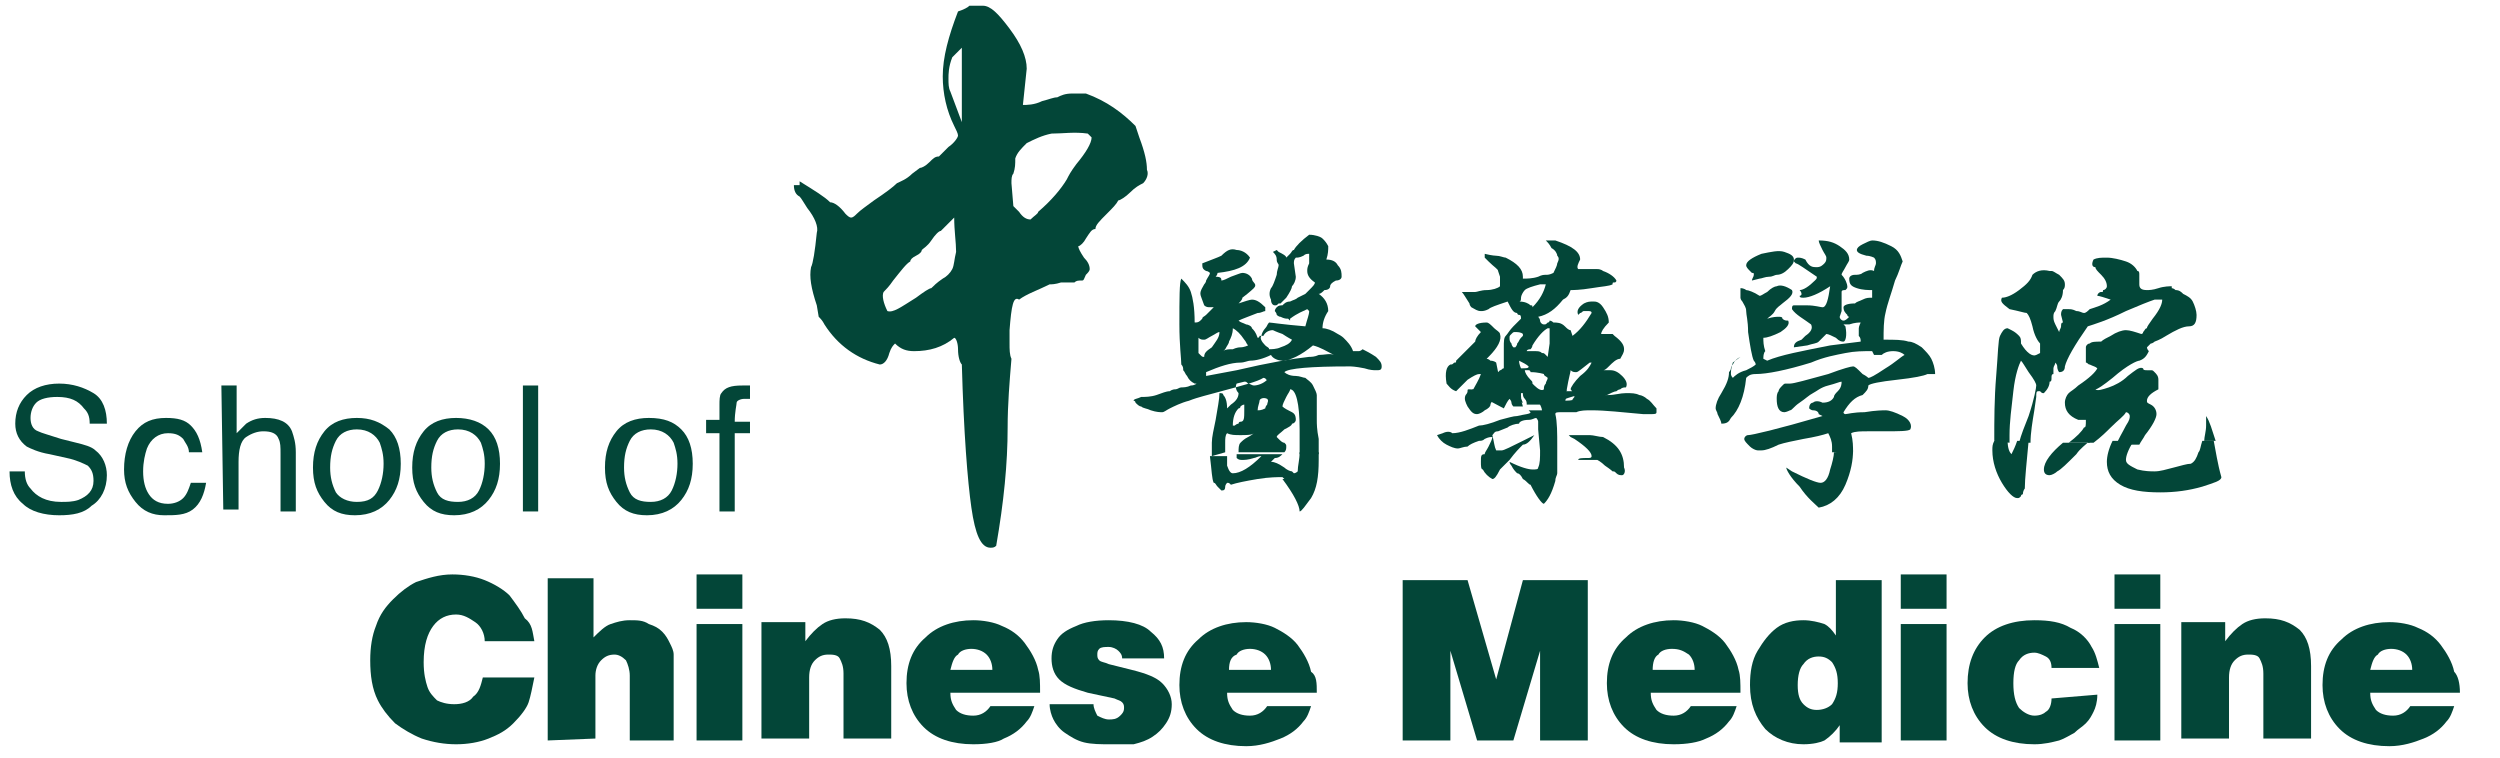
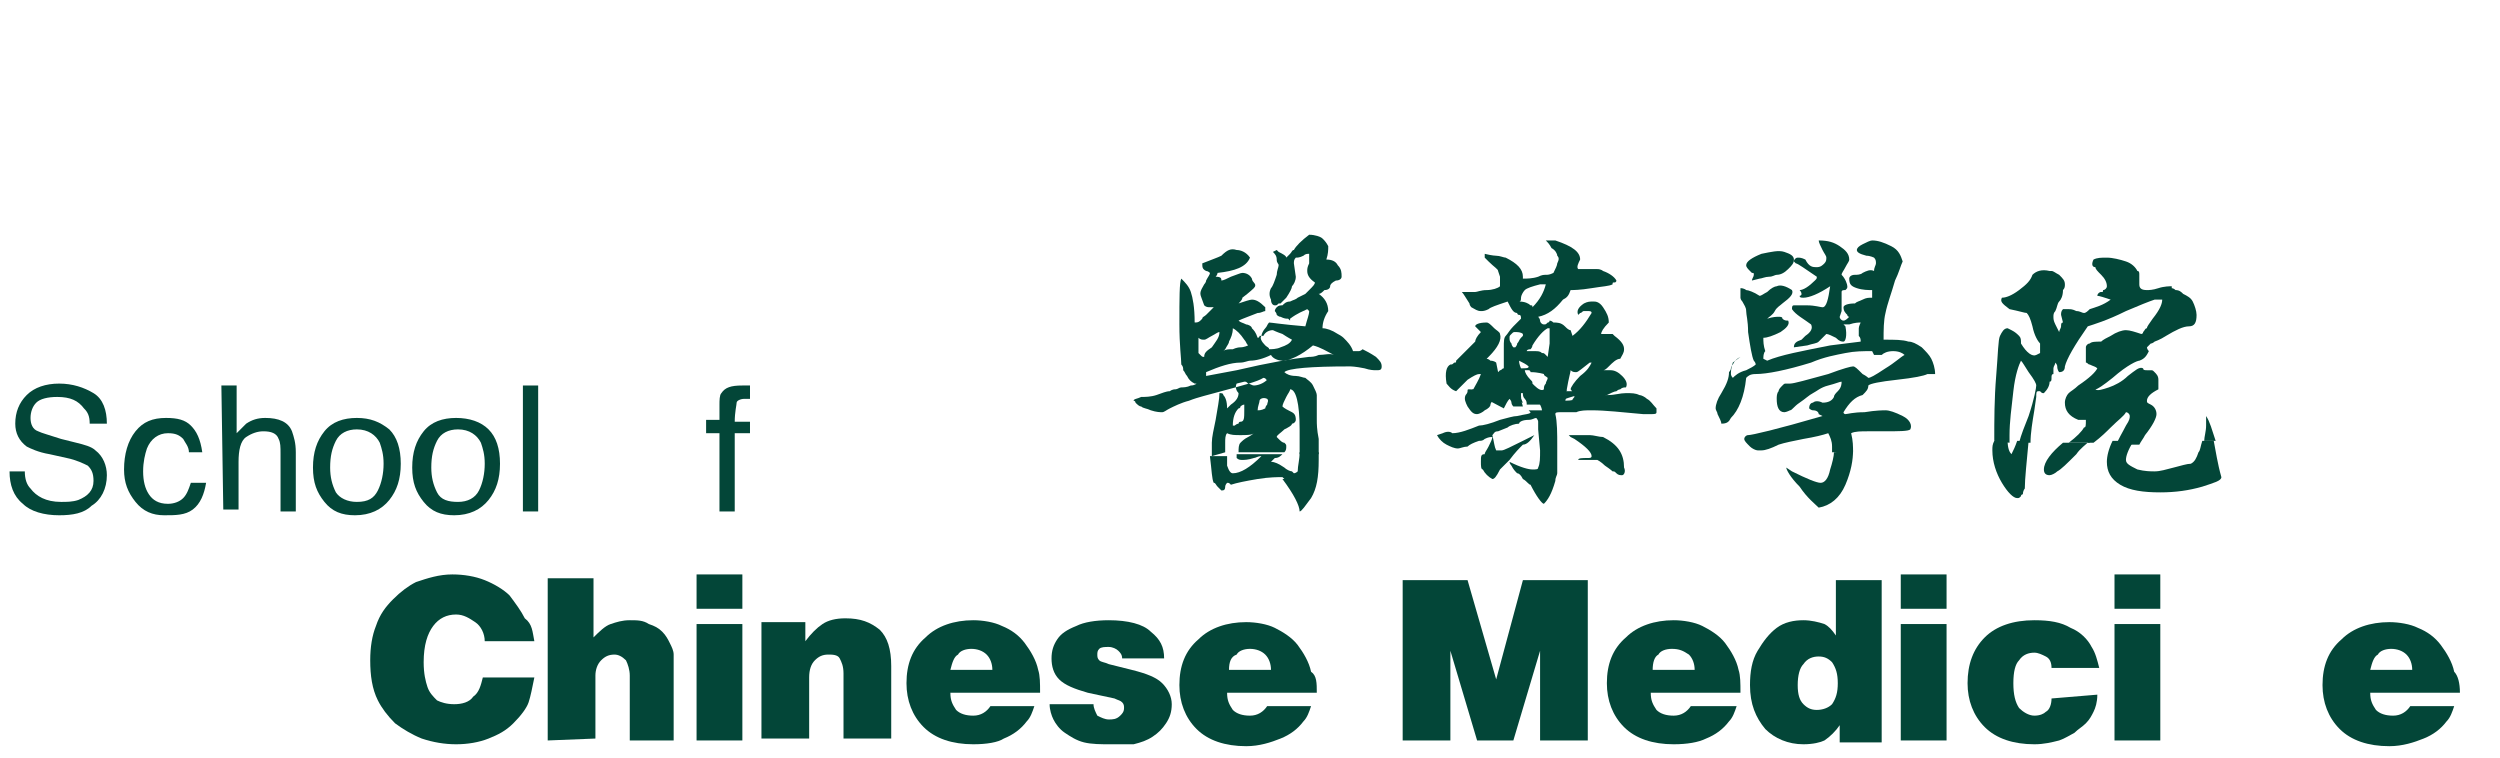
<svg xmlns="http://www.w3.org/2000/svg" version="1.1" id="Layer_1" x="0px" y="0px" viewBox="0 0 131 39.7" style="enable-background:new 0 0 131 39.7;" xml:space="preserve">
  <style type="text/css">
	.st0{fill-rule:evenodd;clip-rule:evenodd;fill:#034638;}
	.st1{fill:#034638;}
</style>
  <g>
-     <path class="st0" d="M59.9,9.6L59.9,9.6c-0.2,0.1-0.4,0.2-0.7,0.5c-0.2,0.2-0.5,0.4-0.6,0.4c-0.1,0.2-0.3,0.4-0.6,0.7   c-0.4,0.4-0.6,0.6-0.6,0.8c-0.2,0-0.3,0.2-0.5,0.5c-0.1,0.2-0.3,0.4-0.4,0.4c0,0.1,0.1,0.3,0.3,0.6c0.2,0.2,0.3,0.4,0.3,0.6   c0,0.1-0.1,0.2-0.2,0.3c-0.1,0.2-0.1,0.3-0.2,0.3c-0.2,0-0.3,0-0.4,0.1c-0.2,0-0.4,0-0.7,0c-0.3,0.1-0.5,0.1-0.6,0.1   c-0.6,0.3-1.2,0.5-1.6,0.8c-0.3-0.2-0.4,0.3-0.5,1.6c0,0.1,0,0.4,0,0.7c0,0.3,0,0.6,0.1,0.8c-0.1,1.2-0.2,2.4-0.2,3.6   c0,1.9-0.2,3.9-0.6,6.2c-0.1,0.1-0.2,0.1-0.3,0.1c-0.5,0-0.8-0.7-1-2.1s-0.4-3.9-0.5-7.5c-0.1-0.1-0.2-0.4-0.2-0.8   c0-0.3-0.1-0.6-0.2-0.6c-0.6,0.5-1.3,0.7-2.1,0.7c-0.4,0-0.7-0.1-1-0.4c-0.1,0.1-0.2,0.2-0.3,0.5c-0.1,0.4-0.3,0.6-0.5,0.6   c-1.2-0.3-2.2-1-2.9-2.1c-0.1-0.2-0.2-0.3-0.3-0.4L42.8,16c-0.3-0.9-0.4-1.5-0.3-2c0.1-0.2,0.2-0.8,0.3-1.8l0,0   c0.1-0.3-0.1-0.8-0.5-1.3c-0.2-0.3-0.3-0.5-0.4-0.6c-0.2-0.1-0.3-0.3-0.3-0.6h0.3V9.5c0.8,0.5,1.3,0.8,1.6,1.1   c0.2,0,0.5,0.2,0.8,0.6c0.1,0.1,0.2,0.2,0.3,0.2s0.2-0.1,0.3-0.2c0.2-0.2,0.5-0.4,0.9-0.7c0.6-0.4,1-0.7,1.2-0.9   c0.2-0.1,0.5-0.2,0.8-0.5l0.4-0.3c0.1,0,0.3-0.1,0.5-0.3s0.3-0.3,0.5-0.3c0.1-0.1,0.3-0.3,0.5-0.5c0.3-0.2,0.5-0.5,0.5-0.6   S50.1,6.8,50,6.6c-0.4-0.8-0.6-1.7-0.6-2.6c0-1,0.3-2.1,0.8-3.4c0.3-0.1,0.5-0.2,0.6-0.3h0.7c0.4,0,0.8,0.4,1.4,1.2   c0.6,0.8,0.9,1.5,0.9,2.1l-0.2,1.9c0.2,0,0.6,0,1-0.2c0.4-0.1,0.6-0.2,0.8-0.2c0.2-0.1,0.4-0.2,0.8-0.2c0.4,0,0.6,0,0.7,0   c1.1,0.4,1.9,1,2.6,1.7l0.2,0.6C60,8,60.1,8.5,60.1,8.9C60.2,9.1,60.1,9.4,59.9,9.6L59.9,9.6z M50.4,6.4V2.5L49.9,3   c-0.2,0.5-0.2,0.9-0.2,1.1c0,0.3,0,0.5,0.1,0.7L50.4,6.4L50.4,6.4z M57.2,7.2L57,7c-0.7-0.1-1.3,0-1.9,0c-0.5,0.1-0.9,0.3-1.3,0.5   c-0.3,0.3-0.5,0.5-0.6,0.8c0,0.3,0,0.5-0.1,0.8C53,9.2,53,9.4,53,9.6l0.1,1.2c0,0,0.1,0.1,0.3,0.3c0.2,0.3,0.4,0.4,0.6,0.4   c0.2-0.2,0.4-0.3,0.4-0.4c0.7-0.6,1.2-1.2,1.5-1.7C56,9.2,56.1,9,56.4,8.6C56.9,8,57.2,7.5,57.2,7.2L57.2,7.2z M50,11.4   c-0.1,0.1-0.2,0.2-0.3,0.3c-0.2,0.2-0.3,0.3-0.4,0.4c-0.1,0-0.3,0.2-0.5,0.5s-0.4,0.4-0.5,0.5c0,0.1-0.1,0.2-0.3,0.3   s-0.3,0.2-0.3,0.3c-0.2,0.1-0.5,0.5-0.9,1c-0.2,0.3-0.4,0.5-0.5,0.6c-0.1,0.2,0,0.6,0.2,1c0.3,0.1,0.7-0.2,1.5-0.7   c0.4-0.3,0.7-0.5,0.8-0.5c0.1-0.1,0.3-0.3,0.6-0.5c0.2-0.1,0.4-0.3,0.5-0.5s0.1-0.5,0.2-0.9C50.1,12.7,50,12.1,50,11.4L50,11.4z" />
    <path class="st0" d="M64.3,23.9c0,0.2,0,0.4,0,0.5c0.1,0.3,0.2,0.4,0.3,0.4c0.4,0,0.9-0.3,1.5-0.9l0,0c-0.2,0-0.3,0.1-0.4,0.1   c-0.3,0.1-0.5,0.1-0.6,0.1s-0.2,0-0.3-0.1c0-0.1,0-0.1,0-0.2h2.4l0,0C67.1,23.9,67,24,66.8,24c-0.1,0.1-0.2,0.2-0.2,0.2   c0.2,0,0.4,0.1,0.7,0.3c0.1,0.1,0.3,0.2,0.4,0.2l0.1,0.1c0,0,0.1,0,0.2-0.1c0-0.3,0.1-0.6,0.1-1h1c0,0.2,0,0.3,0,0.4   c0,0.9-0.1,1.5-0.4,2c-0.3,0.4-0.5,0.7-0.6,0.7c0-0.3-0.3-0.9-0.9-1.7h0.1c0,0,0,0-0.1-0.1c-0.2,0-0.7,0-1.3,0.1   c-0.6,0.1-1.1,0.2-1.4,0.3c-0.1-0.1-0.1-0.1-0.2-0.1c0,0-0.1,0.1-0.1,0.2c0,0.2-0.1,0.2-0.2,0.2c0,0-0.1-0.1-0.2-0.2   c-0.1-0.1-0.1-0.2-0.2-0.2c-0.1-0.2-0.1-0.6-0.2-1.4H64.3L64.3,23.9z" />
    <path class="st0" d="M63.5,23.9c0-0.2,0-0.4,0-0.7c0-0.3,0.1-0.7,0.2-1.2c0.1-0.6,0.2-1.1,0.2-1.4c0.1,0,0.2,0,0.2,0.1   c0.1,0.1,0.2,0.3,0.2,0.7l0.1-0.1l0.1-0.1c0.3-0.2,0.4-0.4,0.4-0.6c-0.1-0.1-0.2-0.3-0.1-0.5l0.4-0.1c0.1,0,0.1,0,0.2,0.1   c0.1,0,0.2,0.1,0.3,0.1c0.2,0,0.5-0.1,0.7-0.3l0,0h-0.1c0.1,0,0-0.1-0.1-0.1c-0.3,0.2-1.1,0.4-2.2,0.7c-0.7,0.2-1.2,0.3-1.7,0.5   c-0.4,0.1-0.8,0.3-1,0.4s-0.3,0.2-0.4,0.2c-0.1,0-0.3,0-0.6-0.1c-0.2-0.1-0.4-0.1-0.5-0.2c-0.1,0-0.2-0.1-0.3-0.2   c0,0,0-0.1-0.1-0.1c0-0.1,0.2-0.1,0.4-0.2c0.2,0,0.5,0,0.8-0.1s0.5-0.2,0.7-0.2c0,0,0.1-0.1,0.3-0.1c0.1,0,0.2-0.1,0.3-0.1   s0.3,0,0.5-0.1c0.2,0,0.3-0.1,0.3-0.1h-0.1c-0.2-0.1-0.3-0.2-0.4-0.4c-0.1-0.1-0.1-0.2-0.2-0.3c0-0.1,0-0.2-0.1-0.3   c0-0.3-0.1-1-0.1-2.1c0-1.4,0-2.2,0.1-2.4c0.2,0.2,0.4,0.4,0.5,0.7s0.2,0.8,0.2,1.6c0.1,0,0.2,0,0.3-0.1l0.1-0.1   c0-0.1,0.1-0.1,0.2-0.2c0.1-0.1,0.2-0.2,0.2-0.2s0.1-0.1,0.2-0.2c0,0-0.1,0-0.2,0c-0.1,0-0.2,0-0.3-0.1c-0.1-0.3-0.2-0.5-0.2-0.6   c0-0.2,0.1-0.3,0.2-0.5c0,0,0.1-0.1,0.1-0.2c0.1-0.2,0.2-0.3,0.2-0.4c0,0-0.1-0.1-0.2-0.1C63,14.1,63,14,63,13.8   c0.5-0.2,0.8-0.3,1-0.4c0.3-0.3,0.5-0.4,0.8-0.3l0,0c0.2,0,0.5,0.1,0.7,0.4c-0.2,0.5-0.8,0.7-1.7,0.8c0,0,0,0.1-0.1,0.2   c0.3,0,0.3,0.1,0.3,0.2c0.1,0,0.3-0.1,0.5-0.2c0.3-0.1,0.5-0.2,0.6-0.2c0.2,0,0.4,0.1,0.5,0.3c0,0,0,0.1,0.1,0.2   c0.1,0.1,0.1,0.2,0,0.3c0,0-0.2,0.2-0.6,0.5c0,0.1-0.1,0.2-0.2,0.3c0.3-0.1,0.6-0.2,0.7-0.2c0.2,0,0.4,0.1,0.7,0.4v0.2   c-0.1,0-0.2,0.1-0.4,0.1c-0.5,0.2-0.8,0.3-1,0.4c0.1,0.1,0.2,0.1,0.4,0.2c0.1,0,0.3,0.1,0.3,0.2c0.1,0.1,0.2,0.2,0.3,0.5   c0.1,0,0.1-0.1,0.1-0.1h0.1c-0.1,0.1,0,0.3,0.2,0.5c0.1,0.1,0.2,0.1,0.2,0.2c0.1,0,0.4,0,0.6-0.1c0.3-0.1,0.5-0.2,0.6-0.4   c0,0-0.2-0.1-0.5-0.3c-0.3-0.1-0.5-0.2-0.5-0.2c-0.2,0-0.4,0.1-0.5,0.3h-0.1c0-0.1,0.1-0.3,0.2-0.4s0.1-0.2,0.2-0.3   c0.1,0,0.7,0.1,1.9,0.2c0.1-0.4,0.2-0.6,0.2-0.8l-0.1-0.1c-0.2,0.1-0.5,0.2-0.9,0.5v0.1l-0.1-0.1c-0.1,0-0.2,0-0.4-0.1   c-0.1,0-0.2-0.1-0.2-0.1c0-0.1-0.1-0.2-0.1-0.2s0-0.1,0.1-0.2s0.2-0.1,0.3-0.1c0.1-0.1,0.2-0.2,0.4-0.2c0.2-0.1,0.3-0.1,0.4-0.2   l0.4-0.2c0,0,0.1-0.1,0.2-0.2c0.2-0.2,0.3-0.3,0.3-0.4c-0.3-0.2-0.4-0.4-0.4-0.6c0-0.1,0-0.2,0.1-0.4c0-0.2,0-0.3,0-0.5   c-0.1,0-0.2,0-0.3,0.1c-0.2,0.1-0.3,0.1-0.4,0.1c-0.1,0.1-0.1,0.2-0.1,0.3l0.1,0.7c0,0.2-0.1,0.4-0.2,0.5c0,0.1-0.1,0.3-0.3,0.6   c-0.1,0.1-0.2,0.2-0.3,0.3H67C66.9,16,66.9,16,66.8,16s-0.2-0.1-0.2-0.3c-0.1-0.2-0.1-0.4,0-0.6c0.1-0.1,0.2-0.4,0.3-0.7   c0-0.2,0.1-0.4,0.1-0.5s-0.1-0.1-0.1-0.3s-0.1-0.3-0.2-0.4l0.2-0.1l0.1,0.1c0.2,0.1,0.4,0.2,0.4,0.3c0,0,0.1-0.1,0.2-0.2   c0.1-0.1,0.1-0.2,0.2-0.2c0.1-0.2,0.4-0.5,0.8-0.8c0.3,0,0.6,0.1,0.7,0.2c0.1,0.1,0.2,0.2,0.3,0.4c0,0.2,0,0.4-0.1,0.7   c0.3,0,0.5,0.1,0.6,0.3c0.2,0.2,0.2,0.4,0.2,0.6c0,0.1-0.1,0.2-0.3,0.2c-0.2,0.1-0.3,0.2-0.3,0.3s-0.1,0.2-0.3,0.2   c-0.1,0.1-0.2,0.2-0.3,0.2c0.3,0.2,0.5,0.5,0.5,0.9c-0.2,0.3-0.3,0.6-0.3,0.9c0.2,0,0.5,0.1,0.8,0.3c0.2,0.1,0.3,0.2,0.3,0.2   c0.2,0.2,0.4,0.4,0.5,0.7c0.1,0,0.2,0,0.3,0c0.1,0,0.2-0.1,0.2-0.1c0.2,0.1,0.4,0.2,0.7,0.4c0.2,0.2,0.3,0.3,0.3,0.5   s-0.1,0.2-0.3,0.2c-0.1,0-0.3,0-0.6-0.1c-0.5-0.1-0.7-0.1-0.8-0.1c-2,0-3.2,0.1-3.4,0.3c0.1,0.1,0.3,0.2,0.6,0.2   c0.2,0,0.4,0.1,0.5,0.1c0.1,0.1,0.3,0.2,0.4,0.4c0.1,0.2,0.2,0.4,0.2,0.5c0,0.2,0,0.4,0,0.6V22c0,0.2,0,0.5,0.1,1   c0,0.3,0,0.6,0,0.8h-1c0-0.4,0-0.9,0-1.3c0-1.4-0.2-2.1-0.5-2.1c0,0.1-0.1,0.2-0.2,0.4c-0.1,0.2-0.2,0.4-0.2,0.5   c0.1,0.1,0.3,0.2,0.5,0.3c0.2,0.1,0.2,0.3,0.2,0.4s-0.1,0.2-0.2,0.2c0,0.1-0.2,0.2-0.4,0.3c-0.2,0.2-0.4,0.3-0.4,0.4L67,23   c0.1,0.1,0.2,0.2,0.3,0.2c0.1,0.1,0.1,0.1,0.1,0.2s0,0.2-0.1,0.3h-2.4c0-0.2,0-0.4,0.1-0.5s0.2-0.2,0.4-0.3   c0.2-0.1,0.3-0.2,0.3-0.2l0,0c-0.1,0.1-0.4,0.1-0.7,0.1c-0.3,0-0.5,0-0.7-0.1c-0.1,0.1-0.1,0.3-0.1,0.5c0,0.1,0,0.3,0,0.5l0,0   L63.5,23.9L63.5,23.9z M65.4,18.1L65.4,18.1c-0.1-0.1-0.1-0.2-0.2-0.3c-0.2-0.3-0.4-0.5-0.6-0.6c0,0.3-0.1,0.5-0.2,0.7   c0,0.1-0.1,0.2-0.2,0.4l-0.1,0.1c0.1-0.1,0.3-0.1,0.5-0.1c0,0,0.2-0.1,0.4-0.1C65.2,18.2,65.4,18.1,65.4,18.1L65.4,18.1z    M63.9,17.4c-0.1,0-0.2,0.1-0.4,0.2s-0.3,0.2-0.4,0.2s-0.2,0-0.3-0.1v0.8c0,0,0,0,0.1,0.1s0.1,0.1,0.2,0.1c0-0.2,0.1-0.3,0.4-0.5   C63.7,17.9,63.9,17.7,63.9,17.4L63.9,17.4z M69.9,18.6c-0.4-0.2-0.7-0.4-1.1-0.5c-0.6,0.5-1.2,0.8-1.6,0.8c-0.2,0-0.5-0.1-0.6-0.3   c-0.4,0.2-0.8,0.3-1.1,0.3c-0.1,0-0.3,0.1-0.5,0.1c-0.5,0-1.1,0.2-1.8,0.5v0.2l1.6-0.3c1.7-0.4,2.9-0.6,3.8-0.7   c0.1,0,0.3,0,0.5-0.1C69.4,18.6,69.7,18.5,69.9,18.6L69.9,18.6z M66.4,20.9L66.4,20.9c-0.2-0.1-0.4,0-0.4,0.1s-0.1,0.3-0.1,0.5   c0.1,0,0.2,0,0.4-0.1c0,0,0-0.1,0.1-0.2C66.4,21.1,66.5,21,66.4,20.9L66.4,20.9z M65,22.1c0.2,0,0.2-0.2,0.2-0.6c0-0.1,0-0.1,0-0.2   s0-0.1,0-0.1c-0.1,0-0.2,0.1-0.2,0.1c0,0.1-0.1,0.1-0.1,0.1c-0.2,0.2-0.3,0.5-0.3,0.9h0.1c0,0,0.1-0.1,0.2-0.1   C64.9,22.2,64.9,22.1,65,22.1L65,22.1z" />
    <path class="st0" d="M78.6,20.5l-0.1,0.1c-0.2,0.3-0.4,0.5-0.4,0.6s-0.1,0.2-0.3,0.3c-0.1,0.1-0.3,0.2-0.4,0.2   c-0.2,0-0.3-0.1-0.5-0.4c-0.1-0.2-0.2-0.4-0.1-0.6c0,0,0.1-0.1,0.1-0.2s0-0.1,0.1-0.1L78.6,20.5L78.6,20.5z M79.6,20.5   c0,0.2,0.1,0.4,0.2,0.6l0,0c-0.1,0-0.2-0.1-0.3-0.2c-0.1-0.1-0.2-0.3-0.3-0.4H79.6L79.6,20.5z M81.8,20.5v0.1c0.1,0,0.2,0,0.3-0.1   h1.2c-0.3,0.1-0.5,0.2-0.6,0.2c-0.4,0.1-0.7,0.2-0.9,0.3c0.2,0,0.6,0,1-0.1c0.4,0,0.7-0.1,0.9-0.1c0,0,0.2-0.1,0.6-0.1   c0.3,0,0.6-0.1,0.9-0.1s0.5,0,0.7,0.1c0.1,0,0.3,0.1,0.4,0.2c0.2,0.1,0.3,0.3,0.5,0.5c0,0.1,0,0.2,0,0.2c0,0.1-0.1,0.1-0.3,0.1   c-0.1,0-0.2,0-0.3,0c-0.1,0-0.1,0-0.1,0c-1.1-0.1-2-0.2-2.7-0.2c-0.3,0-0.6,0-0.8,0.1c-0.2,0-0.3,0-0.5,0c-0.1,0-0.2,0-0.3,0   c-0.2,0-0.3,0-0.3,0.1c0.1,0.4,0.1,1,0.1,1.7s0,1.2,0,1.4c0,0.1-0.1,0.2-0.1,0.4c-0.2,0.7-0.4,1-0.6,1.2c-0.1,0-0.4-0.4-0.7-1   c-0.1,0-0.2-0.2-0.4-0.3c-0.1-0.2-0.2-0.3-0.3-0.3c-0.1-0.1-0.2-0.2-0.3-0.4c-0.1-0.1-0.1-0.2-0.1-0.2c0.6,0.3,1,0.4,1.2,0.4   s0.3,0,0.3-0.1c0.1-0.2,0.1-0.5,0.1-0.9l-0.1-1.1c0-0.1,0-0.2,0-0.4c0-0.1-0.1-0.2-0.1-0.2c-0.1,0-0.2,0.1-0.4,0.1   c-0.3,0-0.5,0.1-0.5,0.2c-0.2,0-0.5,0.1-0.6,0.2l-0.5,0.2c-0.2,0-0.2,0.1-0.3,0.2c0.1,0.4,0.1,0.6,0.2,0.8c0.2,0,0.3,0,0.3,0   c0.1,0,0.5-0.2,1.1-0.5c0.4-0.2,0.6-0.3,0.6-0.3c-0.2,0.3-0.4,0.5-0.6,0.5c-0.2,0.2-0.4,0.4-0.7,0.8c-0.3,0.3-0.5,0.5-0.5,0.5   c-0.2,0.4-0.3,0.5-0.4,0.5c-0.2-0.1-0.4-0.3-0.5-0.5c-0.1,0-0.1-0.2-0.1-0.4c0-0.3,0-0.4,0.2-0.4c0-0.1,0.1-0.2,0.2-0.4   c0.1-0.2,0.2-0.4,0.2-0.5c-0.1,0-0.2,0-0.4,0.1c-0.1,0.1-0.2,0.1-0.3,0.1c-0.3,0.1-0.5,0.2-0.6,0.3c-0.2,0-0.4,0.1-0.5,0.1   c-0.2,0-0.4-0.1-0.6-0.2s-0.4-0.3-0.5-0.5l0.3-0.1c0.2-0.1,0.4-0.1,0.5,0c0.4,0,0.9-0.2,1.4-0.4c0.2,0,0.6-0.1,1.1-0.3   c0.4-0.1,0.7-0.2,0.9-0.2c0.4-0.1,0.7-0.1,0.7-0.2l-0.1-0.1c0.4,0,0.7,0,0.7,0s0-0.1-0.1-0.3c-0.1-0.2-0.2-0.3-0.3-0.5L81.8,20.5   L81.8,20.5z M85,24.9L85,24.9c-0.1,0-0.2,0-0.3-0.1c-0.1-0.1-0.1-0.1-0.2-0.1c0,0-0.1-0.1-0.4-0.3c-0.2-0.2-0.4-0.3-0.4-0.3H83   c0,0-0.1,0-0.3,0c0-0.1,0.2-0.1,0.5-0.1c0.1,0,0.2,0,0.2-0.1c0-0.2-0.3-0.5-0.9-0.9l-0.2-0.1l-0.1-0.1h0.5c0.2,0,0.4,0,0.6,0   s0.5,0.1,0.7,0.1c0.8,0.4,1.1,0.9,1.1,1.6C85.2,24.7,85.1,24.9,85,24.9L85,24.9z" />
    <path class="st0" d="M77.1,20.5c0-0.1,0.1-0.1,0.1-0.1c0.1-0.2,0.3-0.5,0.4-0.8h-0.1c-0.1,0-0.3,0.1-0.6,0.3   C76.8,20,76.8,20,76.8,20s-0.1,0.1-0.2,0.2s-0.2,0.2-0.3,0.3c-0.3-0.1-0.4-0.3-0.5-0.4c-0.1-0.6,0-0.9,0.2-1c0.1,0,0.1,0,0.2-0.1   c0.1,0,0.1,0,0.1-0.1c0,0,0.2-0.2,0.4-0.4c0.3-0.3,0.5-0.5,0.6-0.6c0-0.1,0.1-0.3,0.3-0.5c0,0-0.1-0.1-0.2-0.2s-0.1-0.1-0.1-0.1   c0-0.1,0.2-0.2,0.6-0.2c0.1,0,0.2,0.1,0.4,0.3c0.1,0.1,0.3,0.2,0.3,0.3c0.1,0.3-0.1,0.7-0.6,1.2l-0.1,0.1c0,0,0.1,0,0.2,0.1   c0.2,0,0.3,0.1,0.3,0.1l0.1,0.5l0.1-0.1c0.1,0,0.1-0.1,0.2-0.1c0-0.1,0-0.2,0-0.4v-0.7c0-0.3,0-0.5,0.1-0.6s0.2-0.3,0.4-0.5   c0.2-0.2,0.3-0.3,0.4-0.4c0-0.1,0-0.2-0.1-0.2s-0.1-0.1-0.1-0.1c-0.2,0-0.3-0.2-0.5-0.6c-0.6,0.2-0.9,0.3-1,0.4   c-0.2,0.1-0.3,0.1-0.4,0.1c-0.2,0-0.3-0.1-0.5-0.2c0,0-0.1-0.1-0.1-0.2c-0.2-0.3-0.3-0.5-0.4-0.6c0.1,0,0.2,0,0.3,0   c0.1,0,0.3,0,0.4,0s0.3-0.1,0.6-0.1c0.3,0,0.6-0.1,0.7-0.2v-0.5l-0.1-0.3c0-0.1-0.2-0.2-0.5-0.5c-0.1-0.1-0.2-0.2-0.2-0.2   c0-0.1,0-0.2,0-0.2c0.4,0.1,0.6,0.1,0.6,0.1c0.2,0,0.4,0.1,0.5,0.1c0.6,0.3,0.9,0.6,0.9,1v0.1c0.2,0,0.5,0,0.8-0.1   c0.2-0.1,0.3-0.1,0.4-0.1s0.2,0,0.4-0.1c0.1-0.2,0.2-0.4,0.2-0.5l0,0c0.1-0.2,0.1-0.3,0-0.4c0-0.1-0.1-0.3-0.3-0.4   c-0.1-0.2-0.2-0.3-0.3-0.4h0.5c0.9,0.3,1.3,0.6,1.3,1c-0.1,0.2-0.2,0.4-0.1,0.5c0.1,0,0.2,0,0.3,0c0.2,0,0.3,0,0.3,0   c0.1,0,0.2,0,0.4,0c0.2,0,0.3,0.1,0.3,0.1c0.3,0.1,0.6,0.3,0.7,0.5c0,0,0,0.1-0.1,0.1s-0.1,0-0.1,0.1C84.3,15,84,15,83.4,15.1   c-0.6,0.1-1,0.1-1.1,0.1c-0.1,0.3-0.2,0.4-0.4,0.5c-0.4,0.5-0.8,0.8-1.3,0.9c0,0,0.1,0.1,0.1,0.2s0.1,0.2,0.2,0.2s0.1,0,0.2-0.1   c0.1,0,0.1-0.1,0.1-0.1s0.1,0,0.2,0.1c0.2,0,0.4,0,0.6,0.2c0.1,0.1,0.2,0.2,0.3,0.2l0.1,0.3c0.4-0.3,0.7-0.7,1-1.2   c0-0.1-0.1-0.1-0.2-0.1s-0.2,0-0.2,0c-0.1,0-0.1,0.1-0.2,0.1c-0.1,0.1-0.1,0.1-0.1,0.1c-0.1-0.2,0-0.4,0.3-0.6   c0.2-0.1,0.3-0.1,0.5-0.1c0.1,0,0.3,0,0.5,0.3s0.3,0.5,0.3,0.8c-0.3,0.3-0.4,0.5-0.4,0.6c0.1,0,0.2,0,0.3,0c0.1,0,0.2,0,0.3,0   c0,0,0,0,0.1,0.1c0.4,0.3,0.5,0.5,0.5,0.7s-0.1,0.3-0.2,0.5c-0.2,0-0.4,0.2-0.6,0.4c-0.1,0.1-0.2,0.2-0.3,0.2c0.2,0,0.4,0,0.4,0   l0,0c0.2,0,0.4,0.1,0.6,0.3c0.2,0.2,0.3,0.4,0.2,0.6c-0.1,0-0.2,0-0.3,0.1c-0.1,0-0.2,0.1-0.2,0.1c-0.1,0-0.3,0.1-0.7,0.3   c-0.2,0.1-0.3,0.1-0.5,0.2h-1.2c0.1,0,0.1-0.1,0.2-0.2c0,0,0-0.1-0.1-0.2c0-0.1-0.1-0.2-0.1-0.2c0-0.1,0.2-0.4,0.5-0.7   c0.4-0.3,0.5-0.5,0.6-0.7h-0.1c-0.4,0.3-0.6,0.5-0.7,0.5s-0.2,0-0.3-0.1c0,0.1-0.1,0.4-0.2,1c0,0.4-0.1,0.6-0.1,0.8h-2l0,0   c0-0.1,0-0.2-0.1-0.3c-0.1-0.1-0.1-0.2-0.1-0.3h-0.1c0,0.2,0,0.4,0.1,0.7h-0.5l0,0c0,0-0.1-0.1-0.1-0.2s-0.1-0.2-0.1-0.2   c-0.1,0.1-0.2,0.3-0.3,0.5L77.1,20.5L77.1,20.5z M81,14.9c0,0-0.1,0-0.3,0c-0.4,0.1-0.7,0.2-0.8,0.3c-0.1,0.1-0.2,0.3-0.2,0.4   c0,0.1,0,0.2-0.1,0.2c0.3,0,0.5,0.1,0.6,0.2c0.1,0,0.1,0,0.1,0.1C80.7,15.7,80.9,15.3,81,14.9L81,14.9z M81.2,18c0-0.1,0-0.2,0-0.4   c0-0.2,0-0.3,0-0.4h-0.1c-0.2,0.1-0.5,0.4-0.8,0.9c0,0,0,0.1-0.1,0.2c-0.2,0-0.2,0.1-0.2,0.1c0.1,0,0.3,0,0.4,0   c0.2,0,0.3,0,0.4,0.1c0.1,0,0.1,0,0.2,0.1l0.1,0.1L81.2,18L81.2,18z M79.8,17.5L79.8,17.5c-0.1-0.1-0.3-0.1-0.4-0.1s-0.1,0-0.2,0.1   s-0.1,0.1-0.1,0.2s0,0.2,0.1,0.3c0,0.1,0.1,0.2,0.1,0.2h0.1c0,0,0.1-0.1,0.1-0.2c0.1-0.1,0.1-0.2,0.2-0.3l0.1-0.1   C79.8,17.5,79.8,17.5,79.8,17.5L79.8,17.5z M80.1,19.2L80.1,19.2c-0.1-0.1-0.3-0.2-0.5-0.3c0,0.2,0.1,0.4,0.1,0.4   C80,19.3,80.1,19.3,80.1,19.2L80.1,19.2z M80.9,19.6L80.9,19.6c0,0-0.3-0.1-0.7-0.1c0,0,0-0.1-0.1-0.1c0,0,0,0-0.1,0s-0.1,0-0.1,0   c0,0.1,0.1,0.3,0.3,0.5c0.1,0.1,0.1,0.1,0.1,0.2c0,0,0,0,0.1,0.1c0.2,0.2,0.4,0.3,0.5,0.2c0-0.1,0-0.2,0.1-0.3   c0-0.1,0.1-0.2,0.1-0.3C81,19.7,80.9,19.7,80.9,19.6L80.9,19.6z" />
    <path class="st0" d="M92.4,23.6c-0.1,0-0.1,0-0.2,0s-0.1,0-0.1,0H92.4L92.4,23.6z M97.1,23.6L97.1,23.6c0,0.5-0.1,1.1-0.4,1.8   c-0.3,0.7-0.8,1.1-1.4,1.2c-0.2-0.2-0.6-0.5-1-1.1c-0.5-0.5-0.7-0.9-0.7-1l0.3,0.2c0.8,0.4,1.3,0.6,1.5,0.6s0.4-0.2,0.5-0.7   c0.1-0.3,0.2-0.7,0.2-0.9L97.1,23.6L97.1,23.6z" />
    <path class="st0" d="M92.1,23.6c-0.1,0-0.3-0.1-0.4-0.2c-0.2-0.2-0.3-0.3-0.3-0.4s0.1-0.2,0.2-0.2c0.2,0,1.5-0.3,3.9-1l-0.2-0.1   c0-0.1-0.1-0.2-0.3-0.2c-0.1,0-0.2-0.1-0.2-0.1c0-0.2,0.1-0.3,0.2-0.3c0.1-0.1,0.3-0.1,0.5,0c0.3,0,0.5-0.1,0.6-0.3   c0-0.1,0.1-0.2,0.2-0.3c0.2-0.2,0.2-0.4,0.2-0.5c-0.1,0-0.3,0.1-0.7,0.2c-0.4,0.1-0.6,0.3-0.8,0.4c-0.2,0.1-0.4,0.3-0.7,0.5   c-0.3,0.2-0.4,0.4-0.5,0.4c0,0-0.2,0.1-0.3,0.1c-0.3,0-0.4-0.3-0.4-0.7c0-0.1,0-0.3,0.1-0.4c0-0.1,0.1-0.2,0.2-0.3   c0.1-0.1,0.1-0.1,0.2-0.1h0.2c0.2,0,0.9-0.2,2-0.5c0.8-0.3,1.2-0.4,1.3-0.4c0.1,0,0.2,0.1,0.5,0.4c0.2,0.1,0.3,0.2,0.3,0.2   c0.1,0,0.3-0.1,0.9-0.5c0.5-0.3,0.8-0.6,1-0.7c-0.1-0.1-0.3-0.2-0.6-0.2c-0.3,0-0.5,0.1-0.6,0.2h-0.4l-0.1-0.2   c-0.5,0-0.9,0-1.4,0.1s-1.1,0.2-1.8,0.5c-1.3,0.4-2.3,0.6-2.9,0.6c-0.3,0-0.4,0.1-0.5,0.2c-0.1,1-0.4,1.7-0.8,2.1   c-0.1,0.2-0.2,0.3-0.5,0.3c0-0.1-0.1-0.3-0.2-0.5c0-0.1-0.1-0.2-0.1-0.3c0-0.2,0.1-0.5,0.3-0.8c0.3-0.5,0.4-0.8,0.4-1.1   c0,0,0.1-0.1,0.1-0.2s0.1-0.2,0.1-0.2c0.1-0.2,0.2-0.3,0.4-0.4L90.8,19c-0.1,0.3-0.1,0.5-0.1,0.6c0,0,0,0.1,0.1,0.2   c0.1-0.1,0.3-0.3,0.7-0.4c0.2-0.1,0.4-0.2,0.5-0.3c0,0,0-0.1-0.1-0.2c-0.1-0.2-0.2-0.8-0.3-1.5c0-0.6-0.1-0.9-0.1-1.1   s-0.1-0.3-0.2-0.5c-0.1-0.1-0.1-0.2-0.1-0.2c0-0.1,0-0.2,0-0.5c0.2,0,0.3,0.1,0.3,0.1c0.1,0,0.4,0.1,0.7,0.3c0.1,0,0.2-0.1,0.4-0.2   c0.2-0.2,0.4-0.3,0.5-0.3c0.2-0.1,0.5,0,0.8,0.2c0.1,0.2-0.1,0.4-0.5,0.7c-0.1,0.1-0.3,0.2-0.4,0.4c-0.1,0.2-0.3,0.3-0.4,0.4   c0.3-0.1,0.5-0.1,0.6-0.1s0.2,0,0.2,0.1c0.1,0.1,0.2,0.1,0.3,0.1c0.1,0.2-0.1,0.4-0.4,0.6c-0.4,0.2-0.7,0.3-0.9,0.3   c0,0.2,0,0.4,0.1,0.7c-0.1,0.1-0.1,0.3-0.1,0.4l0.2,0.1c0.7-0.3,1.8-0.5,3.3-0.8l1.6-0.2c0-0.1,0-0.2-0.1-0.3c0-0.1,0-0.3,0-0.4   l0,0c0-0.1,0.1-0.3,0.1-0.3c-0.1,0-0.3,0-0.6,0.1c0,0-0.2,0-0.3,0l0.1,0.1c0.1,0.5,0,0.8-0.1,0.8s-0.2,0-0.4-0.2   c-0.2-0.1-0.4-0.2-0.5-0.2c-0.2,0.2-0.3,0.3-0.4,0.4S95,18,94.7,18.1L94,18.2c0-0.2,0.1-0.3,0.4-0.4c0,0,0.1-0.1,0.2-0.2   c0.3-0.2,0.4-0.4,0.3-0.6c-0.4-0.3-0.8-0.5-1-0.8c0-0.1,0-0.2,0.1-0.2s0.3,0,0.7,0c0.4,0,0.7,0.1,0.8,0.1c0.2,0,0.3-0.4,0.4-1.1   c-0.6,0.4-1.1,0.6-1.4,0.6c-0.1,0-0.2,0-0.2-0.1c0,0,0.1,0,0.1-0.1c0,0,0-0.1-0.1-0.2c0.2,0,0.5-0.2,0.8-0.5   c0.1-0.1,0.1-0.1,0.1-0.2c-0.6-0.4-1-0.7-1.1-0.7L94,13.7c0-0.1,0.1-0.2,0.2-0.2s0.2,0,0.4,0.1C94.8,14,95,14,95.2,14   s0.3-0.1,0.4-0.2c0.1-0.1,0.1-0.2,0.1-0.3s-0.1-0.2-0.2-0.4s-0.2-0.4-0.2-0.5c0.5,0,0.8,0.1,1.1,0.3c0.3,0.2,0.5,0.4,0.5,0.7   c0,0.1-0.1,0.2-0.2,0.4s-0.2,0.3-0.2,0.4c0.2,0.2,0.3,0.5,0.3,0.6s0,0.1-0.1,0.2c-0.1,0-0.2,0-0.2,0.1s0,0.3,0,0.5s0,0.4,0,0.5   l-0.1,0.3c0,0.1,0.1,0.2,0.2,0.2s0.2-0.1,0.3-0.2c0,0-0.1,0-0.1-0.1c-0.1-0.1-0.2-0.2-0.2-0.4c0-0.1,0.2-0.2,0.6-0.2   c0.1-0.1,0.2-0.1,0.4-0.2c0.2-0.1,0.3-0.1,0.5-0.1v-0.4c-0.2,0-0.5,0-0.8-0.1s-0.4-0.2-0.4-0.5c0-0.1,0.1-0.2,0.3-0.2   c0.1,0,0.3,0,0.4-0.1c0.2-0.1,0.4-0.2,0.6-0.1c0-0.2,0.1-0.3,0.1-0.4c0-0.1,0-0.2-0.1-0.3c0,0-0.2-0.1-0.4-0.1   c-0.4-0.1-0.5-0.2-0.5-0.3s0.1-0.2,0.3-0.3c0.2-0.1,0.4-0.2,0.5-0.2c0.3,0,0.6,0.1,1,0.3s0.5,0.5,0.6,0.8c-0.1,0.2-0.2,0.6-0.4,1   c-0.2,0.7-0.4,1.2-0.5,1.7c-0.1,0.4-0.1,0.9-0.1,1.4c0.6,0,1,0,1.3,0.1c0.2,0,0.4,0.1,0.7,0.3c0.2,0.2,0.4,0.4,0.5,0.6   s0.2,0.5,0.2,0.8c-0.2,0-0.3,0-0.4,0c-0.2,0.1-0.7,0.2-1.6,0.3c-0.9,0.1-1.4,0.2-1.5,0.3c0,0.2-0.1,0.3-0.3,0.5   c-0.4,0.1-0.7,0.4-1,0.9c0,0.1,0.1,0.1,0.1,0.1c0.1,0,0.4-0.1,1-0.1c0.6-0.1,1-0.1,1.1-0.1c0.2,0,0.5,0.1,0.9,0.3   c0.4,0.2,0.5,0.5,0.4,0.7c-0.1,0.1-0.6,0.1-1.4,0.1h-0.8c-0.4,0-0.7,0-0.9,0.1c0.1,0.4,0.1,0.7,0.1,1H96c0-0.1,0-0.2,0-0.3   c0-0.3-0.1-0.5-0.2-0.7c-0.3,0.1-0.7,0.2-1.3,0.3c-0.5,0.1-1,0.2-1.3,0.3c-0.4,0.2-0.7,0.3-0.9,0.3L92.1,23.6L92.1,23.6L92.1,23.6z    M93.5,13.2L93.5,13.2c0.3,0.1,0.5,0.2,0.5,0.4s-0.1,0.3-0.3,0.5c-0.2,0.2-0.4,0.3-0.6,0.3c-0.1,0-0.2,0.1-0.4,0.1   c-0.2,0-0.4,0.1-0.5,0.1l-0.4,0.1c0-0.1,0.1-0.2,0.1-0.3s0-0.1-0.1-0.1l-0.1-0.1c-0.1-0.1-0.2-0.2-0.2-0.3c0-0.2,0.3-0.4,0.8-0.6   C92.8,13.2,93.2,13.1,93.5,13.2L93.5,13.2z" />
    <path class="st0" d="M105.2,23.1c0,0.4,0.1,0.6,0.2,0.7c0.1-0.2,0.2-0.4,0.3-0.7h0.6c-0.1,1.1-0.2,2-0.2,2.5c0,0-0.1,0.1-0.1,0.3   c0,0-0.1,0-0.1,0.1c-0.1,0.1-0.1,0.1-0.2,0.1c-0.2,0-0.5-0.3-0.8-0.8s-0.5-1.1-0.5-1.7c0-0.2,0-0.3,0.1-0.5H105.2L105.2,23.1z    M109.5,23.1c-0.2,0.2-0.5,0.4-0.7,0.7c-0.5,0.5-0.8,0.8-1,0.9c-0.1,0.1-0.3,0.2-0.4,0.2c-0.2,0-0.3-0.1-0.3-0.3   c0-0.4,0.4-0.9,1-1.4h1.4V23.1z M111.8,23.1c-0.3,0.5-0.4,0.8-0.4,1s0.2,0.3,0.6,0.5c0.4,0.1,0.7,0.1,0.9,0.1c0.3,0,0.6-0.1,1-0.2   s0.7-0.2,0.9-0.2c0.2-0.1,0.3-0.3,0.4-0.6c0.1-0.1,0.1-0.3,0.2-0.6h0.6c0.1,0.5,0.2,1.2,0.4,1.9l0,0l0,0c0,0.2-0.4,0.3-1,0.5   c-0.7,0.2-1.4,0.3-2.2,0.3c-0.9,0-1.6-0.1-2.1-0.4s-0.7-0.7-0.7-1.2c0-0.3,0.1-0.7,0.3-1.1L111.8,23.1L111.8,23.1z" />
    <path class="st0" d="M104.5,23.1L104.5,23.1c0-1.1,0-2.2,0.1-3.4c0.1-1.2,0.1-1.9,0.2-2.1s0.2-0.4,0.4-0.4l0.2,0.1   c0.2,0.1,0.3,0.2,0.4,0.3c0.1,0.1,0.1,0.2,0.1,0.4c0.3,0.5,0.6,0.7,0.8,0.6l0.2-0.1c0-0.1,0-0.1,0-0.3c0-0.1,0-0.2,0-0.2   c-0.1-0.1-0.3-0.4-0.4-0.9c-0.1-0.4-0.2-0.6-0.3-0.7c-0.1,0-0.4-0.1-0.9-0.2c-0.4-0.3-0.5-0.4-0.4-0.6c0.2,0,0.5-0.1,0.9-0.4   c0.4-0.3,0.6-0.5,0.7-0.8c0.2-0.2,0.5-0.3,0.9-0.2h0.1c0.1,0,0.2,0.1,0.4,0.2c0.2,0.2,0.3,0.3,0.3,0.5c0,0.1,0,0.2-0.1,0.3   c0,0.3-0.1,0.5-0.2,0.6s-0.1,0.3-0.2,0.5c-0.1,0.1-0.1,0.2-0.1,0.3c0,0.1,0,0.2,0.1,0.4l0.2,0.4c0-0.1,0.1-0.2,0.1-0.3   c0-0.1,0-0.2,0.1-0.2l-0.1-0.4c0-0.1,0-0.2,0.1-0.3h0.3l0,0c0.1,0,0.2,0,0.4,0.1c0.2,0,0.3,0.1,0.4,0.1s0.2-0.1,0.3-0.2   c0.3-0.1,0.7-0.2,1.1-0.5c-0.3-0.1-0.6-0.2-0.7-0.2c0-0.1,0.1-0.2,0.2-0.2s0.1,0,0.1-0.1c0.1,0,0.2-0.1,0.2-0.2   c0-0.2-0.1-0.4-0.3-0.6c-0.2-0.2-0.3-0.3-0.3-0.4c-0.2,0-0.2-0.2-0.1-0.4c0.2-0.1,0.4-0.1,0.7-0.1c0.3,0,0.7,0.1,1,0.2   c0.3,0.1,0.5,0.3,0.6,0.5c0.1,0,0.1,0.1,0.1,0.2c0,0.1,0,0.2,0,0.2v0.3c0,0.2,0.1,0.3,0.4,0.3c0.1,0,0.3,0,0.6-0.1   c0.3-0.1,0.6-0.1,0.7-0.1v0.1c0,0,0.1,0,0.2,0.1c0.2,0,0.3,0.1,0.4,0.2c0.2,0.1,0.4,0.2,0.5,0.4s0.2,0.5,0.2,0.7   c0,0.4-0.1,0.6-0.4,0.6s-0.7,0.2-1.2,0.5c-0.3,0.2-0.6,0.3-0.6,0.3s-0.1,0.1-0.2,0.1c-0.1,0.1-0.2,0.2-0.2,0.2s0,0.1,0.1,0.2   c-0.1,0.2-0.2,0.4-0.5,0.5c-0.1,0-0.6,0.2-1.4,0.9c-0.5,0.4-0.8,0.6-0.9,0.6l0,0c0.1,0.1,0.4,0,0.7-0.1s0.7-0.3,1-0.6   c0.4-0.3,0.6-0.5,0.8-0.4c0,0.1,0.1,0.1,0.2,0.1s0.2,0,0.2,0c0.1,0,0.1,0,0.2,0.1s0.2,0.2,0.2,0.4c0,0.2,0,0.4,0,0.5   c-0.4,0.2-0.6,0.4-0.6,0.6c0,0.1,0,0.1,0.2,0.2s0.3,0.3,0.3,0.5s-0.2,0.6-0.6,1.1c-0.1,0.2-0.2,0.3-0.3,0.5h-1.2   c0.1-0.3,0.3-0.6,0.5-1c0.2-0.3,0.2-0.4,0.2-0.5s-0.1-0.2-0.2-0.2c-0.1,0.2-0.4,0.4-0.8,0.8c-0.2,0.2-0.5,0.5-0.9,0.8h-1.3l0,0   c0.4-0.3,0.7-0.6,0.8-0.8c0.1,0,0.1-0.1,0.1-0.4c0,0-0.1,0-0.2,0s-0.2,0-0.2,0c-0.5-0.2-0.7-0.5-0.7-0.9c0-0.2,0.1-0.4,0.2-0.5   s0.3-0.2,0.5-0.4c0.6-0.4,0.9-0.7,1-0.9c-0.1-0.1-0.2-0.1-0.4-0.2c-0.1,0-0.1-0.1-0.2-0.1c0-0.4,0-0.7,0-0.8c0-0.1,0.1-0.2,0.2-0.2   c0.1-0.1,0.3-0.1,0.6-0.1c0.1-0.1,0.3-0.2,0.5-0.3c0.3-0.2,0.6-0.3,0.8-0.3c0.2,0,0.5,0.1,0.8,0.2c0,0,0.1,0,0.1-0.1   c0.1-0.1,0.1-0.2,0.2-0.2c0-0.1,0.1-0.2,0.3-0.5c0.4-0.5,0.5-0.8,0.5-1c0,0-0.1,0-0.2,0s-0.1,0-0.2,0c-0.3,0.1-0.8,0.3-1.5,0.6   c-1,0.5-1.7,0.7-2,0.8c-0.7,1-1.1,1.7-1.2,2.1c0,0.2-0.1,0.3-0.3,0.3c0,0-0.1-0.1-0.1-0.3c0-0.1-0.1-0.2-0.1-0.2   c0,0.1-0.1,0.2-0.1,0.3c0,0.1,0,0.2,0,0.3c-0.1,0-0.1,0.1-0.1,0.2s0,0.2-0.1,0.2c0,0.2-0.1,0.4-0.3,0.6c-0.1,0-0.1,0-0.2-0.1h-0.1   c-0.1,0-0.1,0.1-0.1,0.3l-0.1,0.7c-0.1,0.6-0.2,1.2-0.2,1.7h-0.6c0.1-0.4,0.3-0.9,0.5-1.4c0.3-0.9,0.4-1.5,0.4-1.6   s-0.1-0.3-0.4-0.7c-0.2-0.3-0.3-0.5-0.4-0.6c-0.1,0.2-0.3,0.7-0.4,1.6s-0.2,1.6-0.2,2.3c0,0.2,0,0.3,0,0.4L104.5,23.1L104.5,23.1   L104.5,23.1z M115.5,23.1c0-0.2,0.1-0.5,0.1-0.8v-0.5c0.2,0.3,0.3,0.7,0.5,1.3H115.5L115.5,23.1z" />
    <path class="st1" d="M28,33.6h-2.6c0-0.4-0.2-0.8-0.5-1s-0.6-0.4-1-0.4c-0.5,0-0.9,0.2-1.2,0.6c-0.3,0.4-0.5,1-0.5,1.9   c0,0.6,0.1,1,0.2,1.3s0.3,0.5,0.5,0.7c0.2,0.1,0.5,0.2,0.9,0.2s0.8-0.1,1-0.4c0.3-0.2,0.4-0.6,0.5-1H28c-0.1,0.5-0.2,1-0.3,1.3   s-0.4,0.7-0.8,1.1c-0.4,0.4-0.8,0.6-1.3,0.8S24.5,39,23.9,39s-1.2-0.1-1.8-0.3c-0.5-0.2-1-0.5-1.4-0.8c-0.4-0.4-0.7-0.8-0.9-1.2   c-0.3-0.6-0.4-1.3-0.4-2.1c0-0.7,0.1-1.3,0.3-1.8c0.2-0.6,0.5-1,0.9-1.4s0.8-0.7,1.2-0.9c0.6-0.2,1.2-0.4,1.9-0.4   c0.6,0,1.2,0.1,1.7,0.3c0.5,0.2,1,0.5,1.3,0.8c0.3,0.4,0.6,0.8,0.8,1.2C27.9,32.7,27.9,33.1,28,33.6L28,33.6z" />
    <path class="st1" d="M28.7,38.8v-8.5h2.4v3.1c0.3-0.3,0.6-0.6,0.9-0.7c0.3-0.1,0.6-0.2,1-0.2s0.7,0,1,0.2c0.3,0.1,0.5,0.2,0.7,0.4   s0.3,0.4,0.4,0.6c0.1,0.2,0.2,0.4,0.2,0.6c0,0.2,0,0.5,0,0.9v3.6H33v-3.4c0-0.3-0.1-0.6-0.2-0.8c-0.2-0.2-0.4-0.3-0.6-0.3   c-0.3,0-0.5,0.1-0.7,0.3s-0.3,0.5-0.3,0.8v3.3L28.7,38.8L28.7,38.8z" />
    <path class="st0" d="M36.5,30.1h2.4v1.8h-2.4V30.1L36.5,30.1z M36.5,38.8v-6.1h2.4v6.1H36.5L36.5,38.8z" />
    <path class="st1" d="M39.9,38.8v-6.2h2.3v1c0.3-0.4,0.6-0.7,0.9-0.9c0.3-0.2,0.7-0.3,1.2-0.3c0.8,0,1.3,0.2,1.8,0.6   c0.4,0.4,0.6,1,0.6,1.9v3.8h-2.5v-3.4c0-0.4-0.1-0.6-0.2-0.8c-0.1-0.2-0.4-0.2-0.6-0.2c-0.3,0-0.5,0.1-0.7,0.3s-0.3,0.5-0.3,0.9   v3.2h-2.5V38.8z" />
    <path class="st0" d="M54.5,36.3h-4.7c0,0.4,0.1,0.6,0.3,0.9c0.2,0.2,0.5,0.3,0.9,0.3s0.7-0.2,0.9-0.5h2.3c-0.1,0.3-0.2,0.6-0.4,0.8   c-0.3,0.4-0.7,0.7-1.2,0.9C52.3,38.9,51.7,39,51,39c-1.1,0-2-0.3-2.6-0.9c-0.6-0.6-0.9-1.4-0.9-2.3c0-1,0.3-1.8,1-2.4   c0.6-0.6,1.5-0.9,2.5-0.9c0.5,0,1.1,0.1,1.5,0.3c0.5,0.2,0.9,0.5,1.2,0.9s0.6,0.9,0.7,1.4C54.5,35.4,54.5,35.8,54.5,36.3L54.5,36.3   z M49.8,35.1H52c0-0.3-0.1-0.6-0.3-0.8S51.2,34,50.9,34s-0.6,0.1-0.7,0.3C50,34.4,49.9,34.7,49.8,35.1L49.8,35.1z" />
    <path class="st1" d="M55,36.9h2.3c0,0.2,0.1,0.4,0.2,0.6c0.2,0.1,0.4,0.2,0.6,0.2c0.2,0,0.4,0,0.6-0.2c0.1-0.1,0.2-0.2,0.2-0.4   c0-0.1,0-0.2-0.1-0.3s-0.2-0.1-0.4-0.2L57,36.3c-0.7-0.2-1.2-0.4-1.5-0.7s-0.4-0.7-0.4-1.1c0-0.4,0.1-0.7,0.3-1s0.5-0.5,1-0.7   c0.4-0.2,1-0.3,1.7-0.3c1,0,1.8,0.2,2.2,0.6c0.5,0.4,0.7,0.8,0.7,1.4h-2.2c0-0.2-0.1-0.3-0.2-0.4c-0.1-0.1-0.3-0.2-0.5-0.2   s-0.4,0-0.5,0.1s-0.1,0.2-0.1,0.3s0,0.2,0.1,0.3s0.3,0.1,0.5,0.2l1.2,0.3c0.8,0.2,1.3,0.4,1.6,0.7s0.5,0.7,0.5,1.1   c0,0.4-0.1,0.7-0.3,1s-0.4,0.5-0.7,0.7s-0.6,0.3-1,0.4c-0.4,0-0.8,0-1.2,0c-0.5,0-1,0-1.4-0.1s-0.7-0.3-1-0.5s-0.5-0.5-0.6-0.7   C55.1,37.5,55,37.2,55,36.9L55,36.9z" />
    <path class="st0" d="M69,36.3h-4.7c0,0.4,0.1,0.6,0.3,0.9c0.2,0.2,0.5,0.3,0.9,0.3s0.7-0.2,0.9-0.5h2.3c-0.1,0.3-0.2,0.6-0.4,0.8   c-0.3,0.4-0.7,0.7-1.2,0.9s-1.1,0.4-1.8,0.4c-1.1,0-2-0.3-2.6-0.9c-0.6-0.6-0.9-1.4-0.9-2.3c0-1,0.3-1.8,1-2.4   c0.6-0.6,1.5-0.9,2.5-0.9c0.5,0,1.1,0.1,1.5,0.3s0.9,0.5,1.2,0.9c0.3,0.4,0.6,0.9,0.7,1.4C69,35.4,69,35.8,69,36.3L69,36.3z    M64.4,35.1h2.2c0-0.3-0.1-0.6-0.3-0.8c-0.2-0.2-0.5-0.3-0.8-0.3s-0.6,0.1-0.7,0.3C64.5,34.4,64.4,34.7,64.4,35.1L64.4,35.1z" />
    <polygon class="st1" points="73.5,38.8 73.5,30.4 76.9,30.4 78.4,35.6 79.8,30.4 83.2,30.4 83.2,38.8 80.7,38.8 80.7,34.1    79.3,38.8 77.4,38.8 76,34.1 76,38.8  " />
    <path class="st0" d="M91.2,36.3h-4.7c0,0.4,0.1,0.6,0.3,0.9c0.2,0.2,0.5,0.3,0.9,0.3s0.7-0.2,0.9-0.5H91c-0.1,0.3-0.2,0.6-0.4,0.8   c-0.3,0.4-0.7,0.7-1.2,0.9c-0.4,0.2-1,0.3-1.7,0.3c-1.1,0-2-0.3-2.6-0.9c-0.6-0.6-0.9-1.4-0.9-2.3c0-1,0.3-1.8,1-2.4   c0.6-0.6,1.5-0.9,2.5-0.9c0.5,0,1.1,0.1,1.5,0.3s0.9,0.5,1.2,0.9c0.3,0.4,0.6,0.9,0.7,1.4C91.2,35.4,91.2,35.8,91.2,36.3L91.2,36.3   z M86.6,35.1h2.2c0-0.3-0.1-0.6-0.3-0.8C88.2,34.1,88,34,87.6,34c-0.3,0-0.6,0.1-0.7,0.3C86.7,34.4,86.6,34.7,86.6,35.1L86.6,35.1z   " />
    <path class="st0" d="M96.2,33.3v-2.9h2.4v8.5h-2.2V38c-0.2,0.3-0.5,0.6-0.8,0.8C95.4,38.9,95,39,94.5,39c-0.8,0-1.5-0.3-2-0.8   c-0.5-0.6-0.8-1.3-0.8-2.3c0-0.7,0.1-1.3,0.4-1.8s0.6-0.9,1-1.2s0.9-0.4,1.4-0.4c0.4,0,0.8,0.1,1.1,0.2C95.8,32.8,96,33,96.2,33.3   L96.2,33.3z M96.3,35.8c0-0.5-0.1-0.8-0.3-1.1c-0.2-0.2-0.4-0.3-0.7-0.3c-0.3,0-0.6,0.1-0.8,0.4c-0.2,0.2-0.3,0.6-0.3,1.1   s0.1,0.8,0.3,1c0.2,0.2,0.4,0.3,0.7,0.3c0.3,0,0.6-0.1,0.8-0.3C96.2,36.6,96.3,36.3,96.3,35.8L96.3,35.8z" />
    <path class="st0" d="M99.6,30.1h2.4v1.8h-2.4V30.1L99.6,30.1z M99.6,38.8v-6.1h2.4v6.1H99.6L99.6,38.8z" />
    <path class="st1" d="M109.9,36.4c0,0.4-0.1,0.7-0.2,0.9s-0.2,0.4-0.4,0.6c-0.2,0.2-0.4,0.3-0.6,0.5c-0.2,0.1-0.5,0.3-0.8,0.4   c-0.4,0.1-0.8,0.2-1.3,0.2c-1.1,0-2-0.3-2.6-0.9c-0.6-0.6-0.9-1.4-0.9-2.3c0-1,0.3-1.8,0.9-2.4c0.6-0.6,1.5-0.9,2.6-0.9   c0.8,0,1.4,0.1,1.9,0.4c0.5,0.2,0.9,0.6,1.1,1c0.2,0.3,0.3,0.7,0.4,1.1h-2.5c0-0.3-0.1-0.5-0.3-0.6c-0.2-0.1-0.4-0.2-0.6-0.2   c-0.3,0-0.6,0.1-0.8,0.4c-0.2,0.2-0.3,0.6-0.3,1.2c0,0.6,0.1,1,0.3,1.3c0.2,0.2,0.5,0.4,0.8,0.4s0.5-0.1,0.6-0.2   c0.2-0.1,0.3-0.4,0.3-0.7L109.9,36.4L109.9,36.4L109.9,36.4z" />
    <path class="st0" d="M110.8,30.1h2.4v1.8h-2.4V30.1L110.8,30.1z M110.8,38.8v-6.1h2.4v6.1H110.8L110.8,38.8z" />
-     <path class="st1" d="M114.3,38.8v-6.2h2.3v1c0.3-0.4,0.6-0.7,0.9-0.9s0.7-0.3,1.2-0.3c0.8,0,1.3,0.2,1.8,0.6c0.4,0.4,0.6,1,0.6,1.9   v3.8h-2.5v-3.4c0-0.4-0.1-0.6-0.2-0.8s-0.4-0.2-0.6-0.2c-0.3,0-0.5,0.1-0.7,0.3s-0.3,0.5-0.3,0.9v3.2h-2.5V38.8z" />
    <path class="st0" d="M128.9,36.3h-4.7c0,0.4,0.1,0.6,0.3,0.9c0.2,0.2,0.5,0.3,0.9,0.3s0.7-0.2,0.9-0.5h2.3   c-0.1,0.3-0.2,0.6-0.4,0.8c-0.3,0.4-0.7,0.7-1.2,0.9s-1.1,0.4-1.8,0.4c-1.1,0-2-0.3-2.6-0.9c-0.6-0.6-0.9-1.4-0.9-2.3   c0-1,0.3-1.8,1-2.4c0.6-0.6,1.5-0.9,2.5-0.9c0.5,0,1.1,0.1,1.5,0.3c0.5,0.2,0.9,0.5,1.2,0.9c0.3,0.4,0.6,0.9,0.7,1.4   C128.8,35.4,128.9,35.8,128.9,36.3L128.9,36.3z M124.2,35.1h2.2c0-0.3-0.1-0.6-0.3-0.8c-0.2-0.2-0.5-0.3-0.8-0.3s-0.6,0.1-0.7,0.3   C124.4,34.4,124.3,34.7,124.2,35.1L124.2,35.1z" />
    <path class="st1" d="M1.3,24.7c0,0.4,0.1,0.7,0.3,0.9c0.3,0.4,0.8,0.7,1.6,0.7c0.3,0,0.6,0,0.9-0.1c0.5-0.2,0.8-0.5,0.8-1   c0-0.4-0.1-0.6-0.3-0.8C4.4,24.3,4,24.1,3.5,24l-0.9-0.2c-0.6-0.1-1-0.3-1.2-0.4c-0.4-0.3-0.6-0.7-0.6-1.2c0-0.6,0.2-1.1,0.6-1.5   s1-0.6,1.7-0.6s1.3,0.2,1.8,0.5s0.7,0.9,0.7,1.6H4.7c0-0.4-0.1-0.6-0.3-0.8C4.1,21,3.7,20.8,3,20.8c-0.5,0-0.9,0.1-1.1,0.3   s-0.3,0.5-0.3,0.8s0.1,0.6,0.4,0.7c0.2,0.1,0.6,0.2,1.2,0.4L4,23.2c0.4,0.1,0.8,0.2,1,0.4c0.4,0.3,0.6,0.8,0.6,1.3   c0,0.7-0.3,1.3-0.8,1.6c-0.4,0.4-1,0.5-1.7,0.5c-0.8,0-1.5-0.2-1.9-0.6c-0.5-0.4-0.7-1-0.7-1.7L1.3,24.7L1.3,24.7z" />
    <path class="st1" d="M10,22.3c0.3,0.3,0.5,0.7,0.6,1.4H9.9c0-0.3-0.2-0.5-0.3-0.7c-0.2-0.2-0.4-0.3-0.8-0.3c-0.5,0-0.9,0.3-1.1,0.8   c-0.1,0.3-0.2,0.7-0.2,1.2s0.1,0.9,0.3,1.2c0.2,0.3,0.5,0.5,1,0.5c0.3,0,0.6-0.1,0.8-0.3c0.2-0.2,0.3-0.5,0.4-0.8h0.8   c-0.1,0.6-0.3,1.1-0.7,1.4S9.2,27,8.6,27c-0.6,0-1.1-0.2-1.5-0.7s-0.6-1-0.6-1.7c0-0.8,0.2-1.5,0.6-2s0.9-0.7,1.6-0.7   C9.3,21.9,9.7,22,10,22.3L10,22.3z" />
    <path class="st1" d="M11.6,20.2h0.8v2.5c0.2-0.2,0.4-0.4,0.5-0.5c0.3-0.2,0.6-0.3,1-0.3c0.7,0,1.2,0.2,1.4,0.7   c0.1,0.3,0.2,0.6,0.2,1.1v3.1h-0.8v-3c0-0.4,0-0.6-0.1-0.8c-0.1-0.3-0.4-0.4-0.8-0.4c-0.3,0-0.6,0.1-0.9,0.3   c-0.3,0.2-0.4,0.7-0.4,1.3v2.5h-0.8L11.6,20.2L11.6,20.2z" />
    <path class="st0" d="M19.8,25.7c0.2-0.4,0.3-0.9,0.3-1.4s-0.1-0.8-0.2-1.1c-0.2-0.4-0.6-0.7-1.2-0.7c-0.5,0-0.9,0.2-1.1,0.6   s-0.3,0.8-0.3,1.4c0,0.5,0.1,0.9,0.3,1.3c0.2,0.3,0.6,0.5,1.1,0.5C19.3,26.3,19.6,26.1,19.8,25.7L19.8,25.7z M20.4,22.5   c0.4,0.4,0.6,1,0.6,1.8s-0.2,1.4-0.6,1.9s-1,0.8-1.8,0.8c-0.7,0-1.2-0.2-1.6-0.7s-0.6-1-0.6-1.8s0.2-1.4,0.6-1.9s1-0.7,1.7-0.7   C19.4,21.9,19.9,22.1,20.4,22.5L20.4,22.5z" />
    <path class="st0" d="M25.1,25.7c0.2-0.4,0.3-0.9,0.3-1.4s-0.1-0.8-0.2-1.1c-0.2-0.4-0.6-0.7-1.2-0.7c-0.5,0-0.9,0.2-1.1,0.6   s-0.3,0.8-0.3,1.4c0,0.5,0.1,0.9,0.3,1.3s0.6,0.5,1.1,0.5C24.5,26.3,24.9,26.1,25.1,25.7L25.1,25.7z M25.6,22.5   c0.4,0.4,0.6,1,0.6,1.8s-0.2,1.4-0.6,1.9s-1,0.8-1.8,0.8c-0.7,0-1.2-0.2-1.6-0.7s-0.6-1-0.6-1.8s0.2-1.4,0.6-1.9s1-0.7,1.7-0.7   C24.6,21.9,25.2,22.1,25.6,22.5L25.6,22.5z" />
    <polygon class="st1" points="27.4,20.2 28.2,20.2 28.2,26.8 27.4,26.8  " />
-     <path class="st0" d="M35.2,25.7c0.2-0.4,0.3-0.9,0.3-1.4s-0.1-0.8-0.2-1.1c-0.2-0.4-0.6-0.7-1.2-0.7c-0.5,0-0.9,0.2-1.1,0.6   c-0.2,0.4-0.3,0.8-0.3,1.4c0,0.5,0.1,0.9,0.3,1.3s0.6,0.5,1.1,0.5S35,26.1,35.2,25.7L35.2,25.7z M35.7,22.5c0.4,0.4,0.6,1,0.6,1.8   s-0.2,1.4-0.6,1.9c-0.4,0.5-1,0.8-1.8,0.8c-0.7,0-1.2-0.2-1.6-0.7c-0.4-0.5-0.6-1-0.6-1.8s0.2-1.4,0.6-1.9s1-0.7,1.7-0.7   C34.8,21.9,35.3,22.1,35.7,22.5L35.7,22.5z" />
    <path class="st1" d="M37.8,20.6c0.2-0.3,0.5-0.4,1.1-0.4c0,0,0.1,0,0.2,0s0.1,0,0.2,0v0.7c-0.1,0-0.1,0-0.2,0s-0.1,0-0.1,0   c-0.2,0-0.4,0.1-0.4,0.2s-0.1,0.5-0.1,1h0.8v0.6h-0.8v4.1h-0.8v-4.1H37V22h0.7v-0.8C37.7,21,37.7,20.7,37.8,20.6L37.8,20.6z" />
  </g>
</svg>